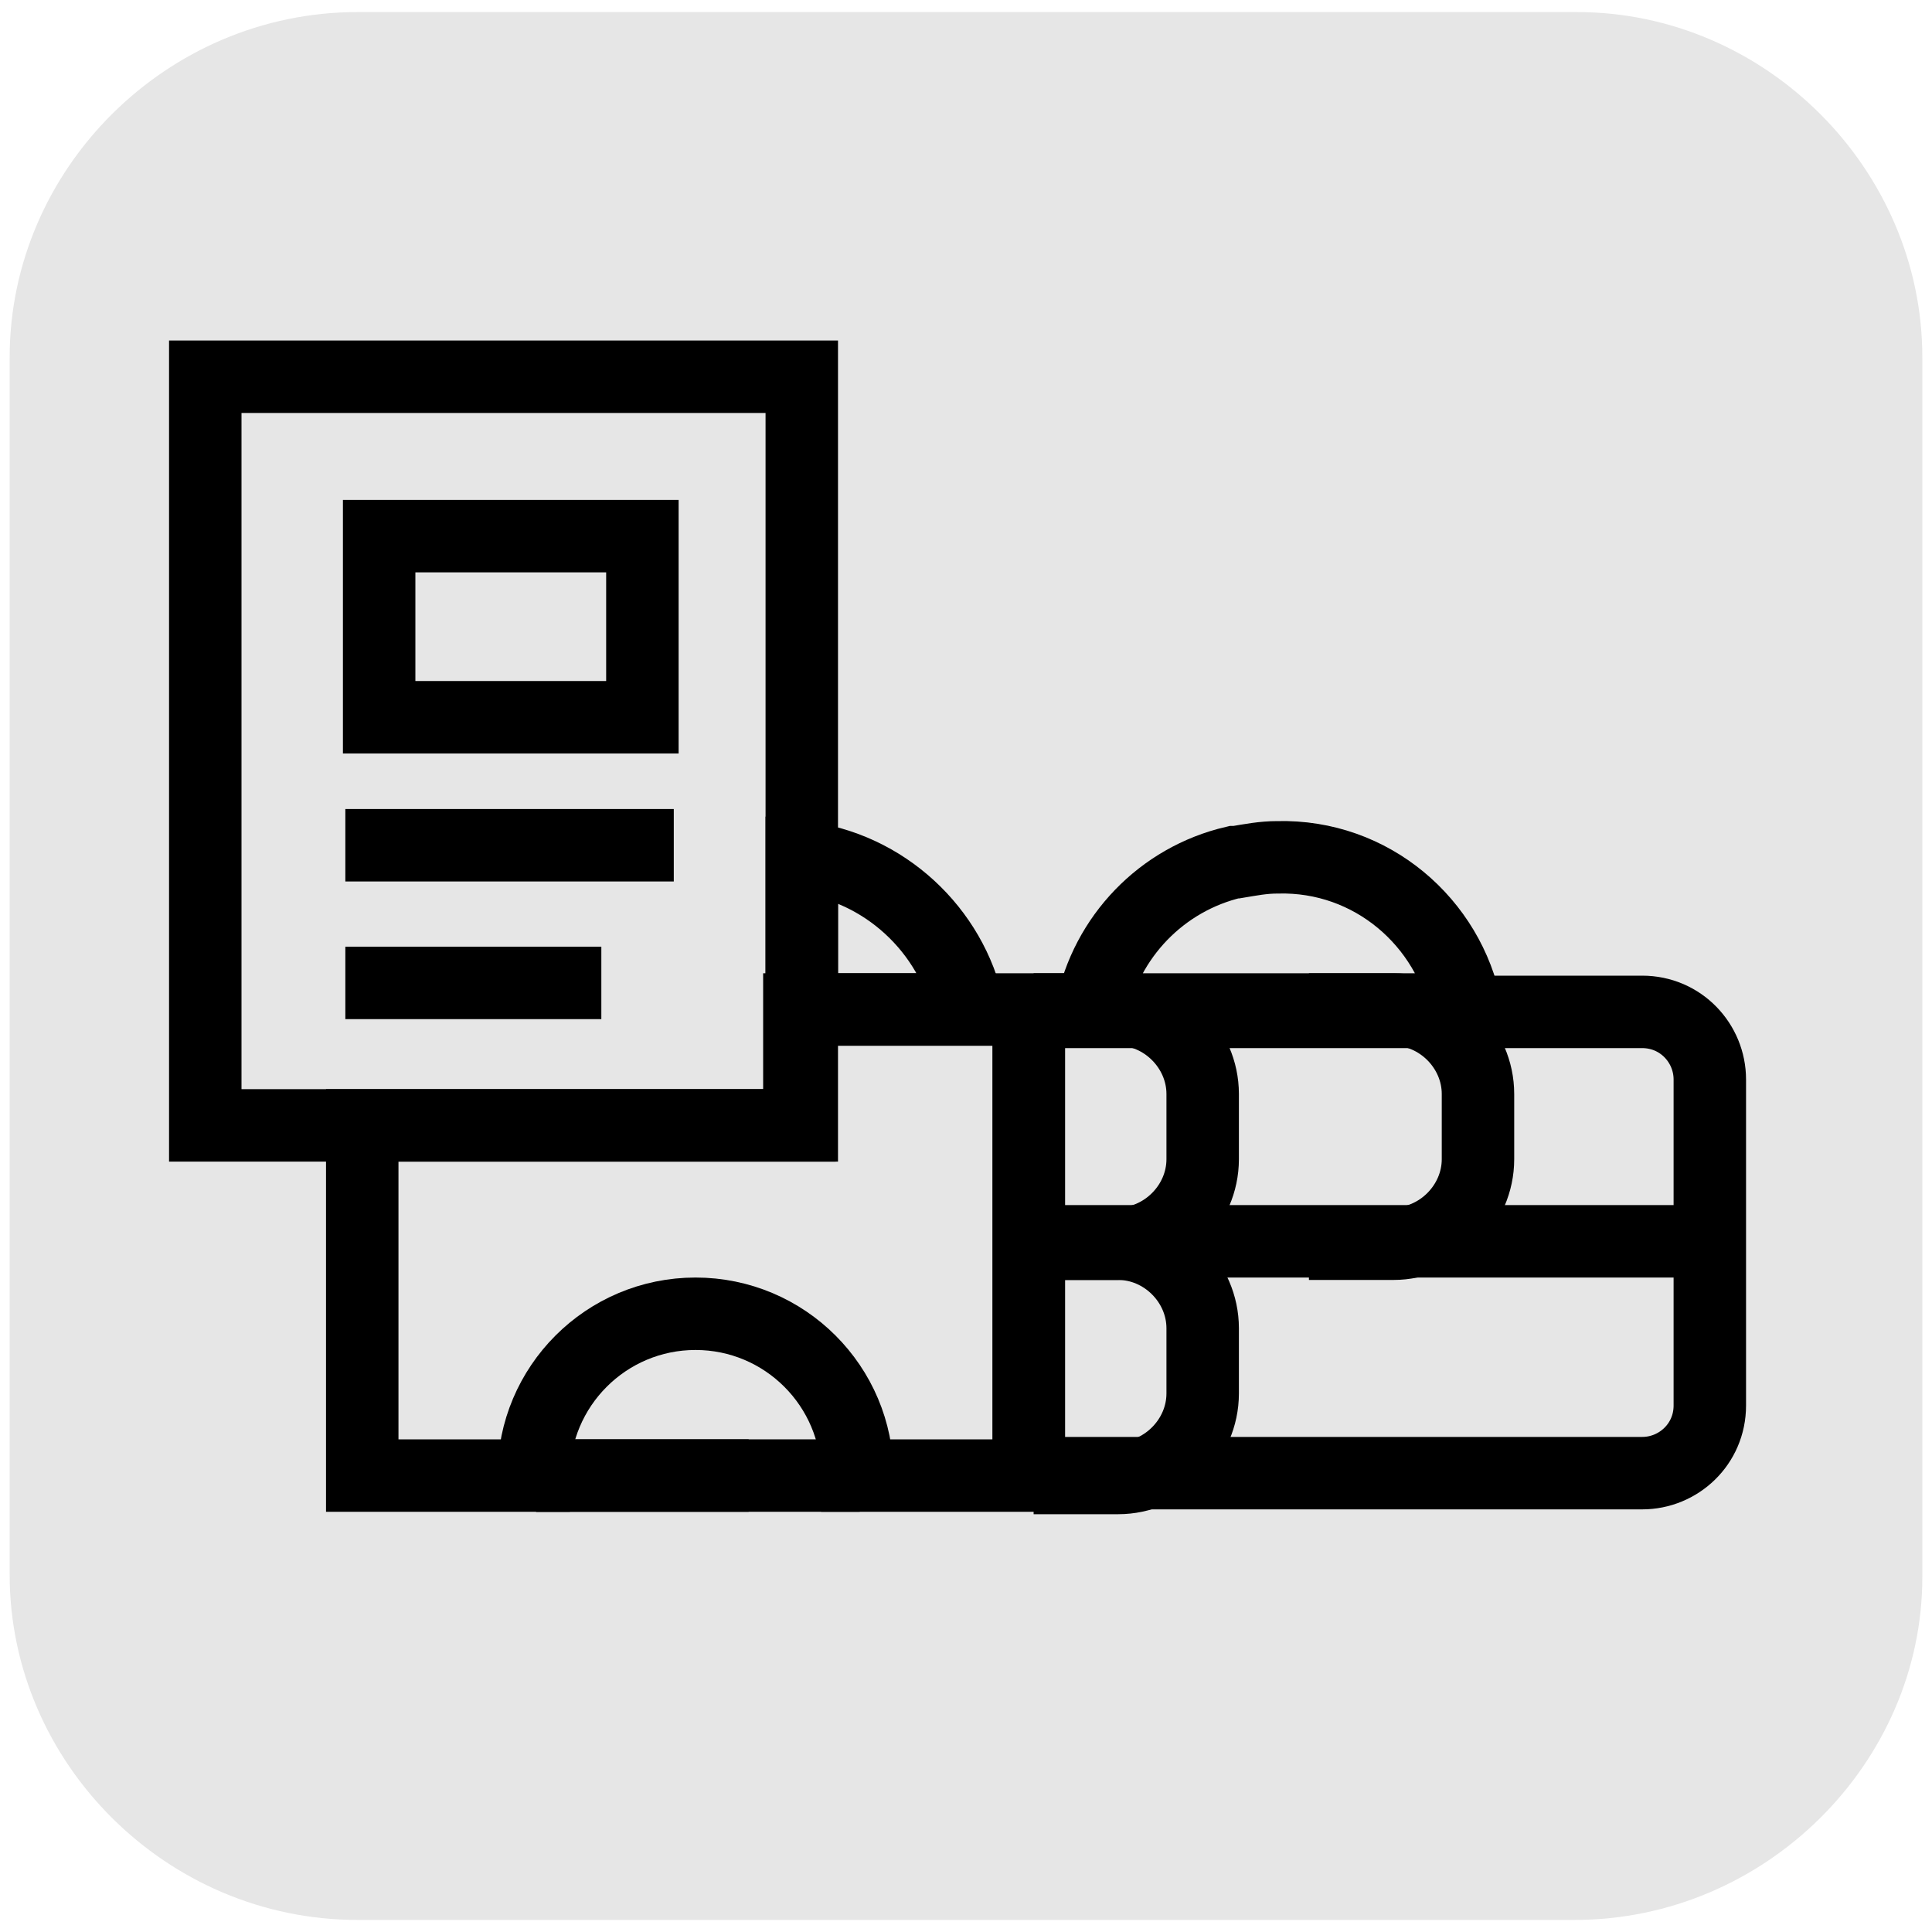
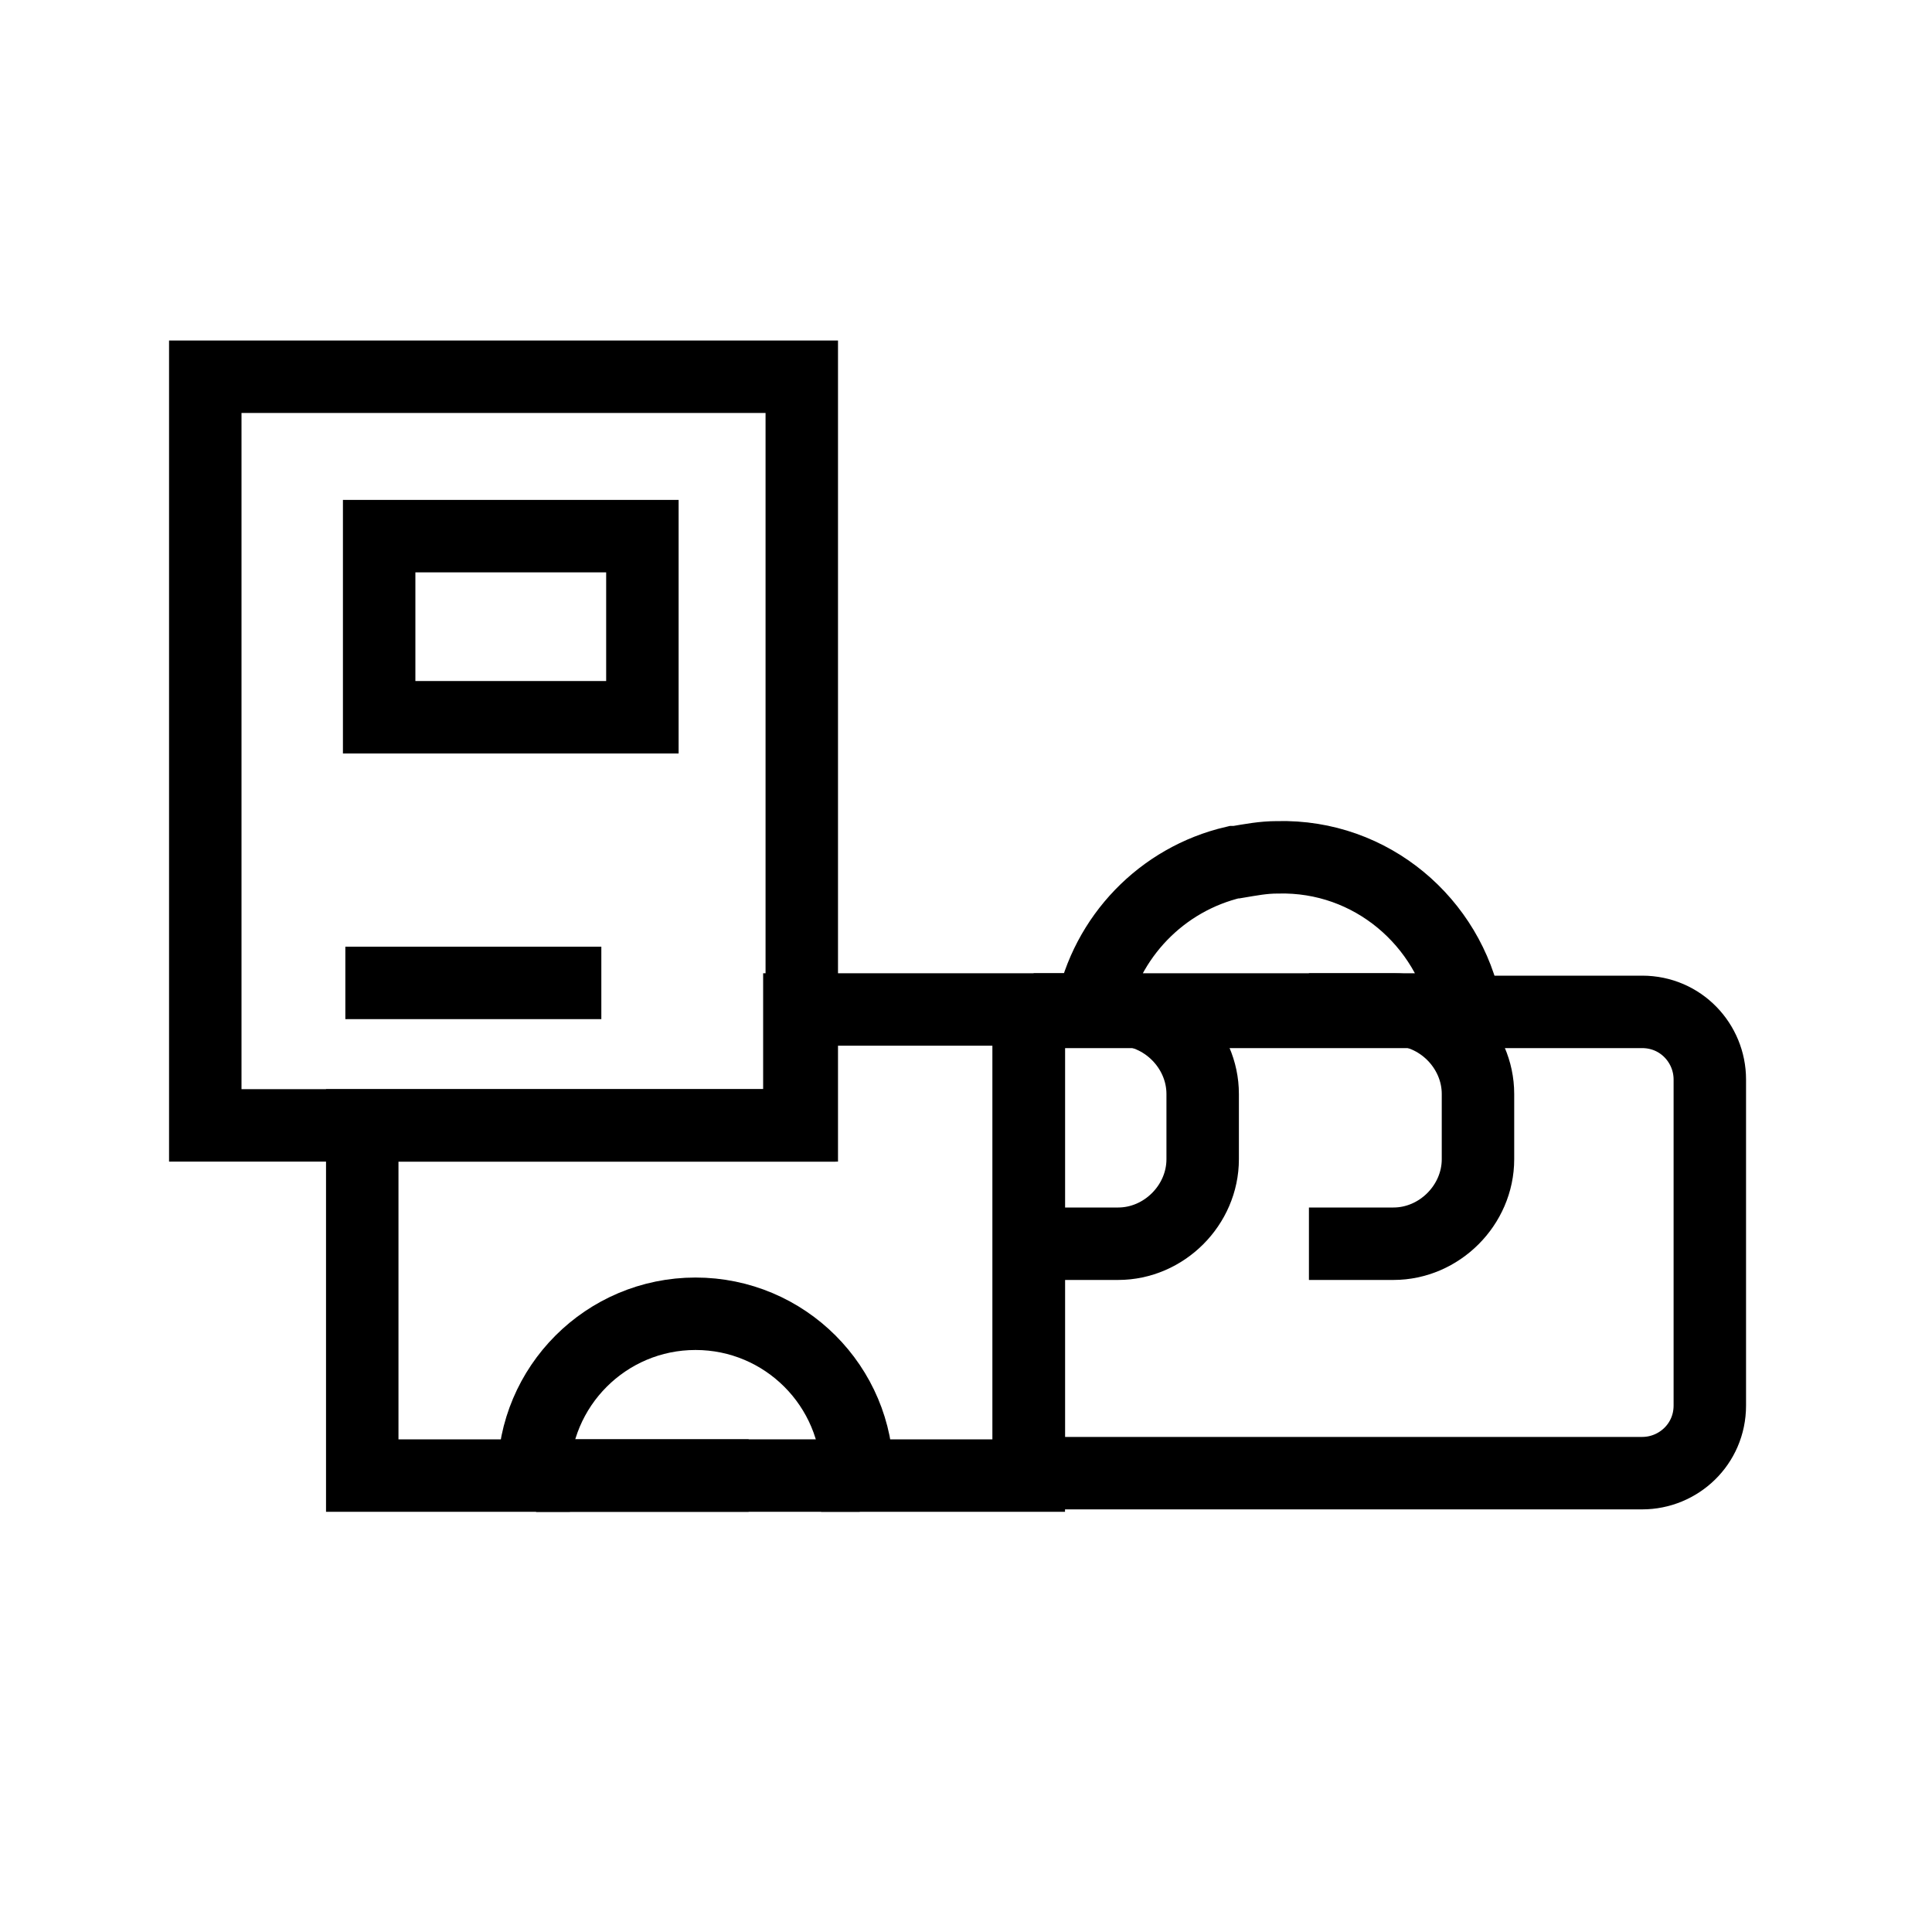
<svg xmlns="http://www.w3.org/2000/svg" version="1.1" x="0px" y="0px" viewBox="0 0 80 80" style="enable-background:new 0 0 80 80;">
  <style type="text/css">
	.st0{opacity:0.1;enable-background:new    ;}
	.st1{display:none;}
	.st2{display:inline;}
	.st3{fill:#00A6DE;}
	.st4{display:inline;fill:#CCCCCC;}
	.st5{display:inline;fill:#FFFFFF;}
	.st6{display:inline;fill:none;stroke:#000000;stroke-width:1.7;stroke-miterlimit:10;}
	.st7{display:inline;fill:none;stroke:#000000;stroke-width:1.7;stroke-miterlimit:9.999;}
	.st8{display:inline;opacity:0.1;enable-background:new    ;}
	.st9{display:inline;fill:none;stroke:#000000;stroke-miterlimit:10;}
	.st10{fill:none;stroke:#000000;stroke-width:4;stroke-miterlimit:10;}
	.st11{fill:none;stroke:#000000;stroke-width:3;stroke-miterlimit:10;}
	.st12{fill:#FFFFFF;}
	.st13{display:inline;fill:none;stroke:#000000;stroke-width:3;stroke-miterlimit:10;}
</style>
  <g id="Layer_3">
-     <path class="st0" d="M65.2,79.5H14.8C6.9,79.5,0.4,73,0.4,65.2V14.8C0.4,7,6.9,0.5,14.8,0.5h50.5c7.8,0,14.3,6.5,14.3,14.3v50.5&#10;  C79.6,73,73.1,79.5,65.2,79.5z" />
-   </g>
+     </g>
  <g id="Layer_1">
-     <path class="st11" d="M40.1,41.8h-6.9v-6.3C36.6,35.9,39.4,38.5,40.1,41.8z" />
    <path class="st11" d="M60.7,41.8H45.2c0.6-3,2.9-5.4,5.9-6.1c0,0,0.1,0,0.1,0c0,0,0,0,0,0c0.6-0.1,1.1-0.2,1.7-0.2&#10;  C56.8,35.4,60,38.2,60.7,41.8z" />
    <line class="st11" x1="31" y1="61.1" x2="22.2" y2="61.1" />
    <path class="st11" d="M42.6,41.8v19.3h-7.1c0-3.7-3-6.7-6.7-6.7c-3.7,0-6.7,3-6.7,6.7h-7.1V46.6h18.1v-4.8H42.6z" />
    <polyline class="st11" points="22.2,61.1 31,61.1 35.6,61.1" />
-     <line class="st11" x1="70.2" y1="51.4" x2="42.6" y2="51.4" />
    <path class="st11" d="M42.6,41.9H68c1.6,0,2.8,1.3,2.8,2.8v13.5c0,1.6-1.3,2.8-2.8,2.8H42.6V41.9z" />
    <path class="st11" d="M54.2,41.8h3.5c1.9,0,3.5,1.6,3.5,3.5v2.7c0,1.9-1.6,3.5-3.5,3.5h-3.5" />
-     <path class="st11" d="M42.8,51.5h3.5c1.9,0,3.5,1.6,3.5,3.5v2.7c0,1.9-1.6,3.5-3.5,3.5h-3.5" />
    <path class="st11" d="M42.8,41.8h3.5c1.9,0,3.5,1.6,3.5,3.5v2.7c0,1.9-1.6,3.5-3.5,3.5h-3.5" />
    <rect x="8.5" y="15.6" class="st11" width="24.7" height="31" />
-     <line class="st11" x1="14.3" y1="35" x2="27.9" y2="35" />
    <line class="st11" x1="14.3" y1="40.7" x2="24.9" y2="40.7" />
    <rect x="15.7" y="22.2" class="st11" width="10.9" height="7.5" />
  </g>
  <g id="extra" class="st1">
</g>
</svg>